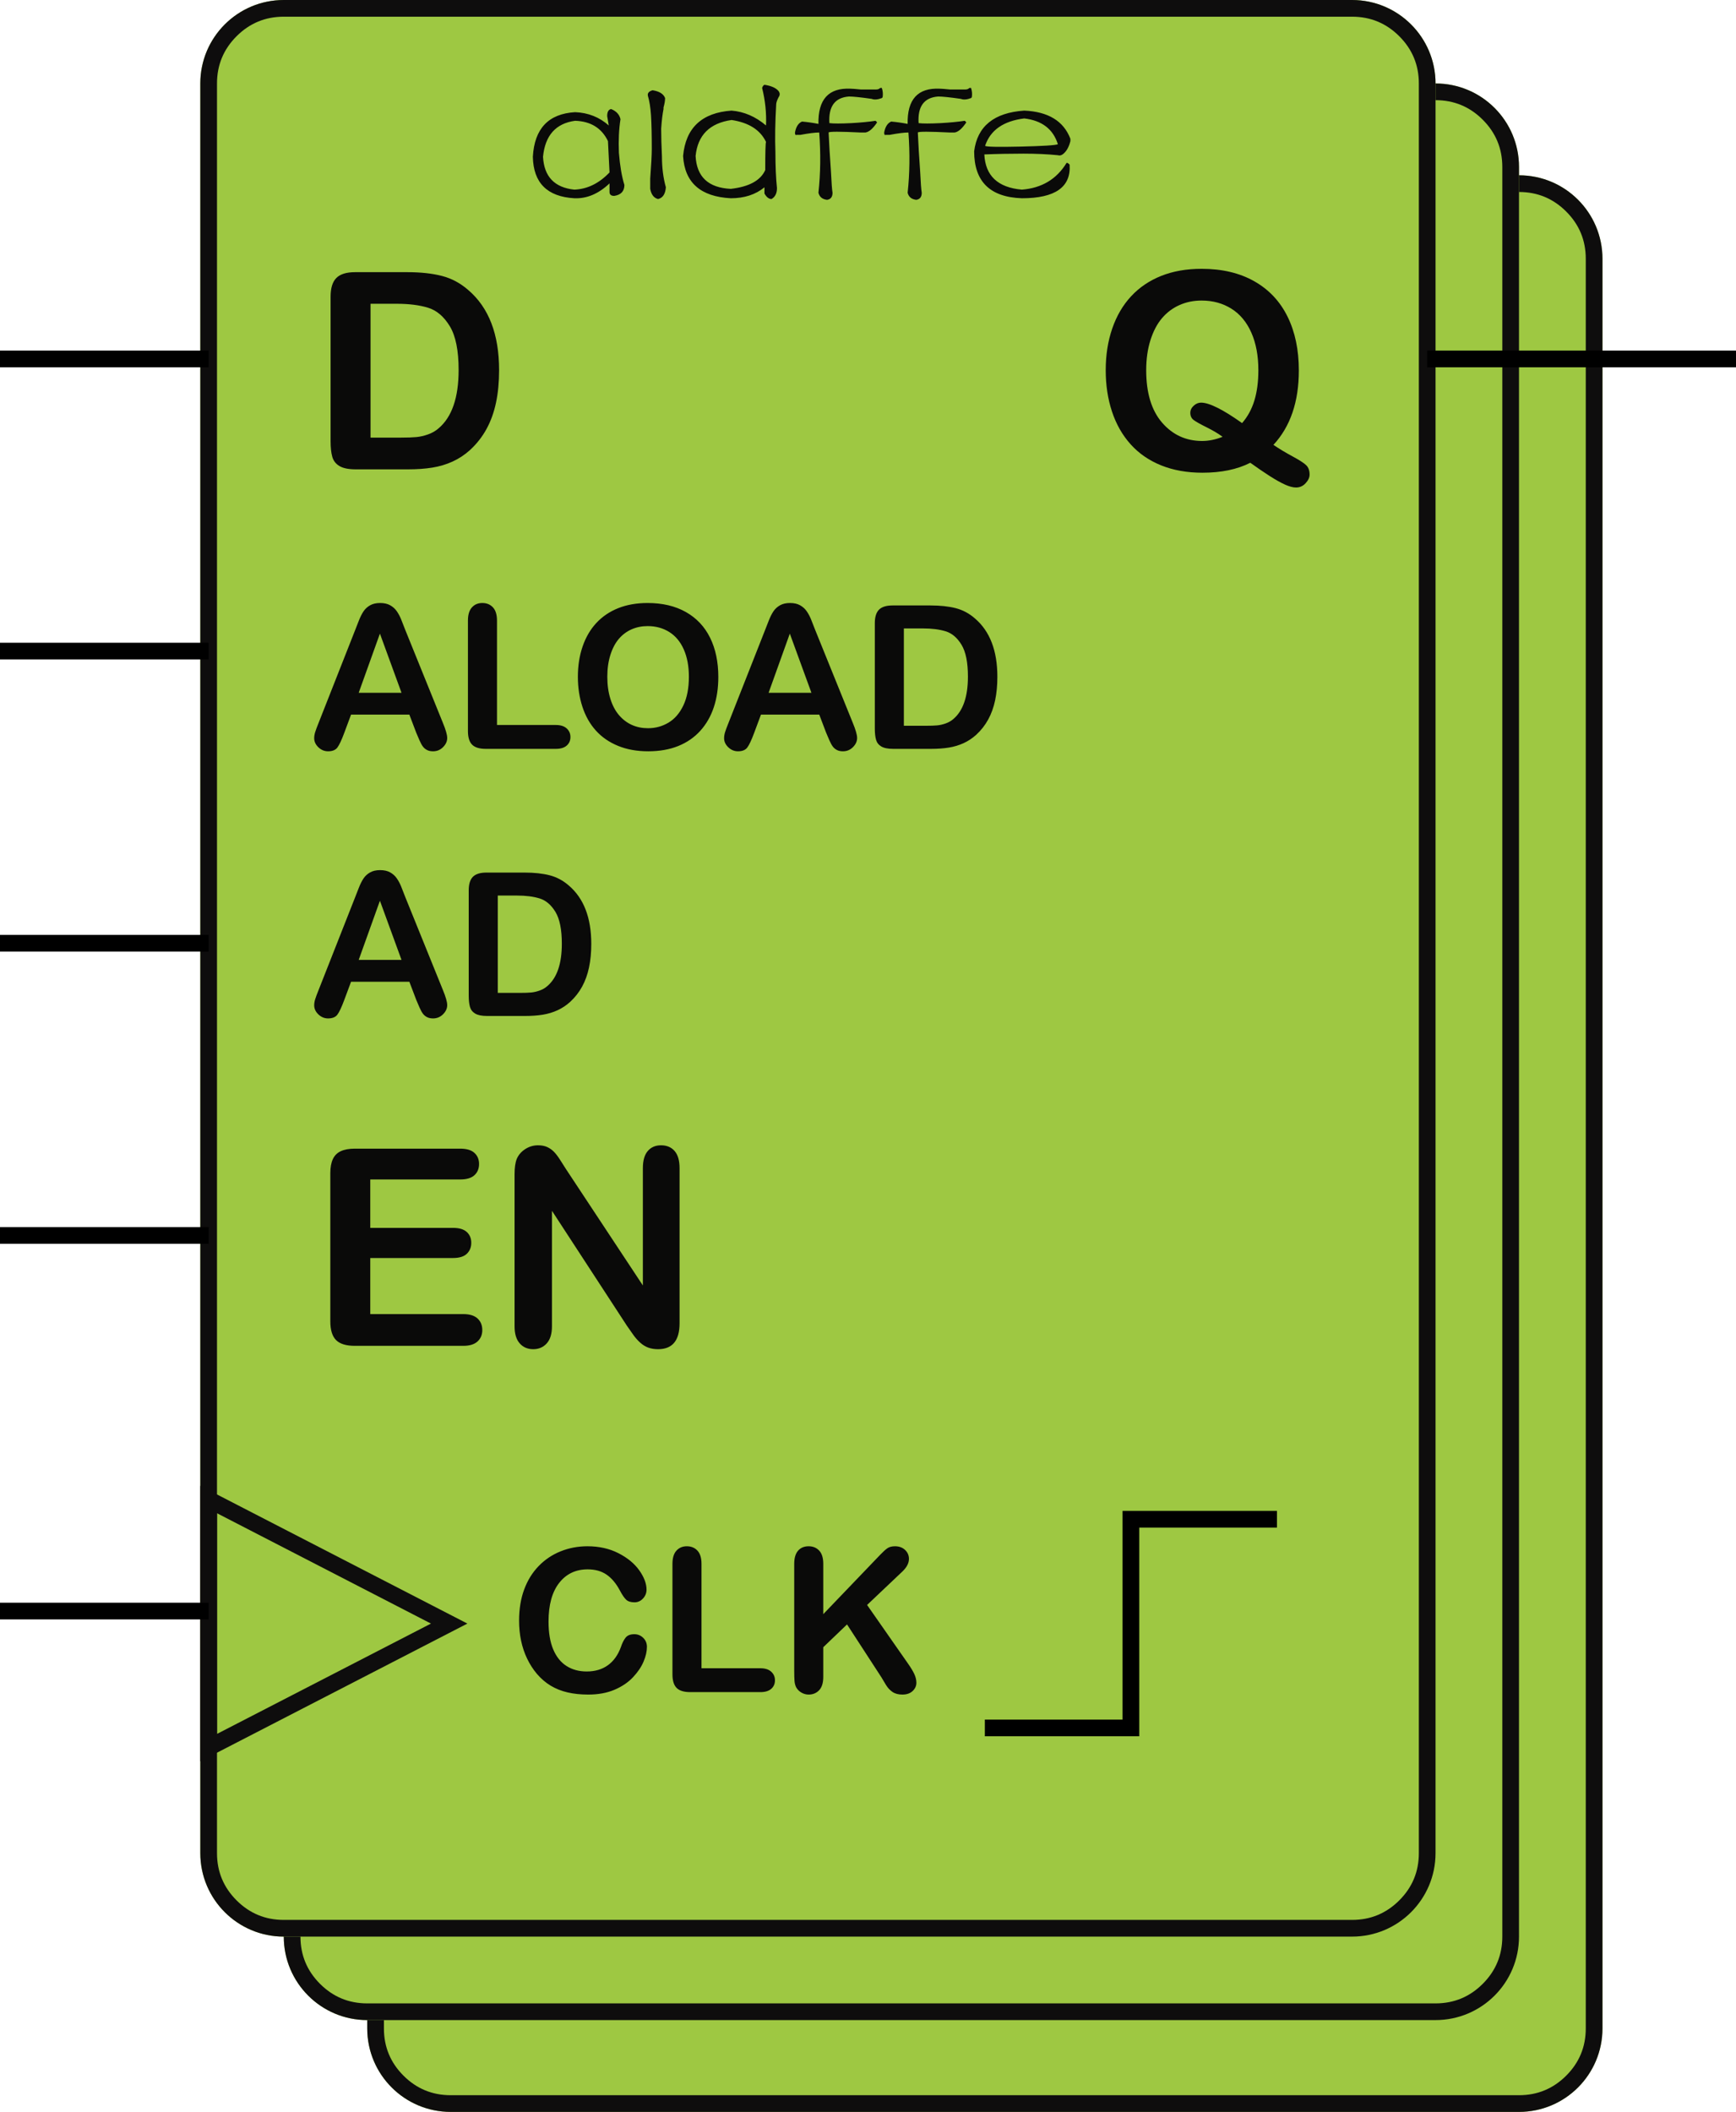
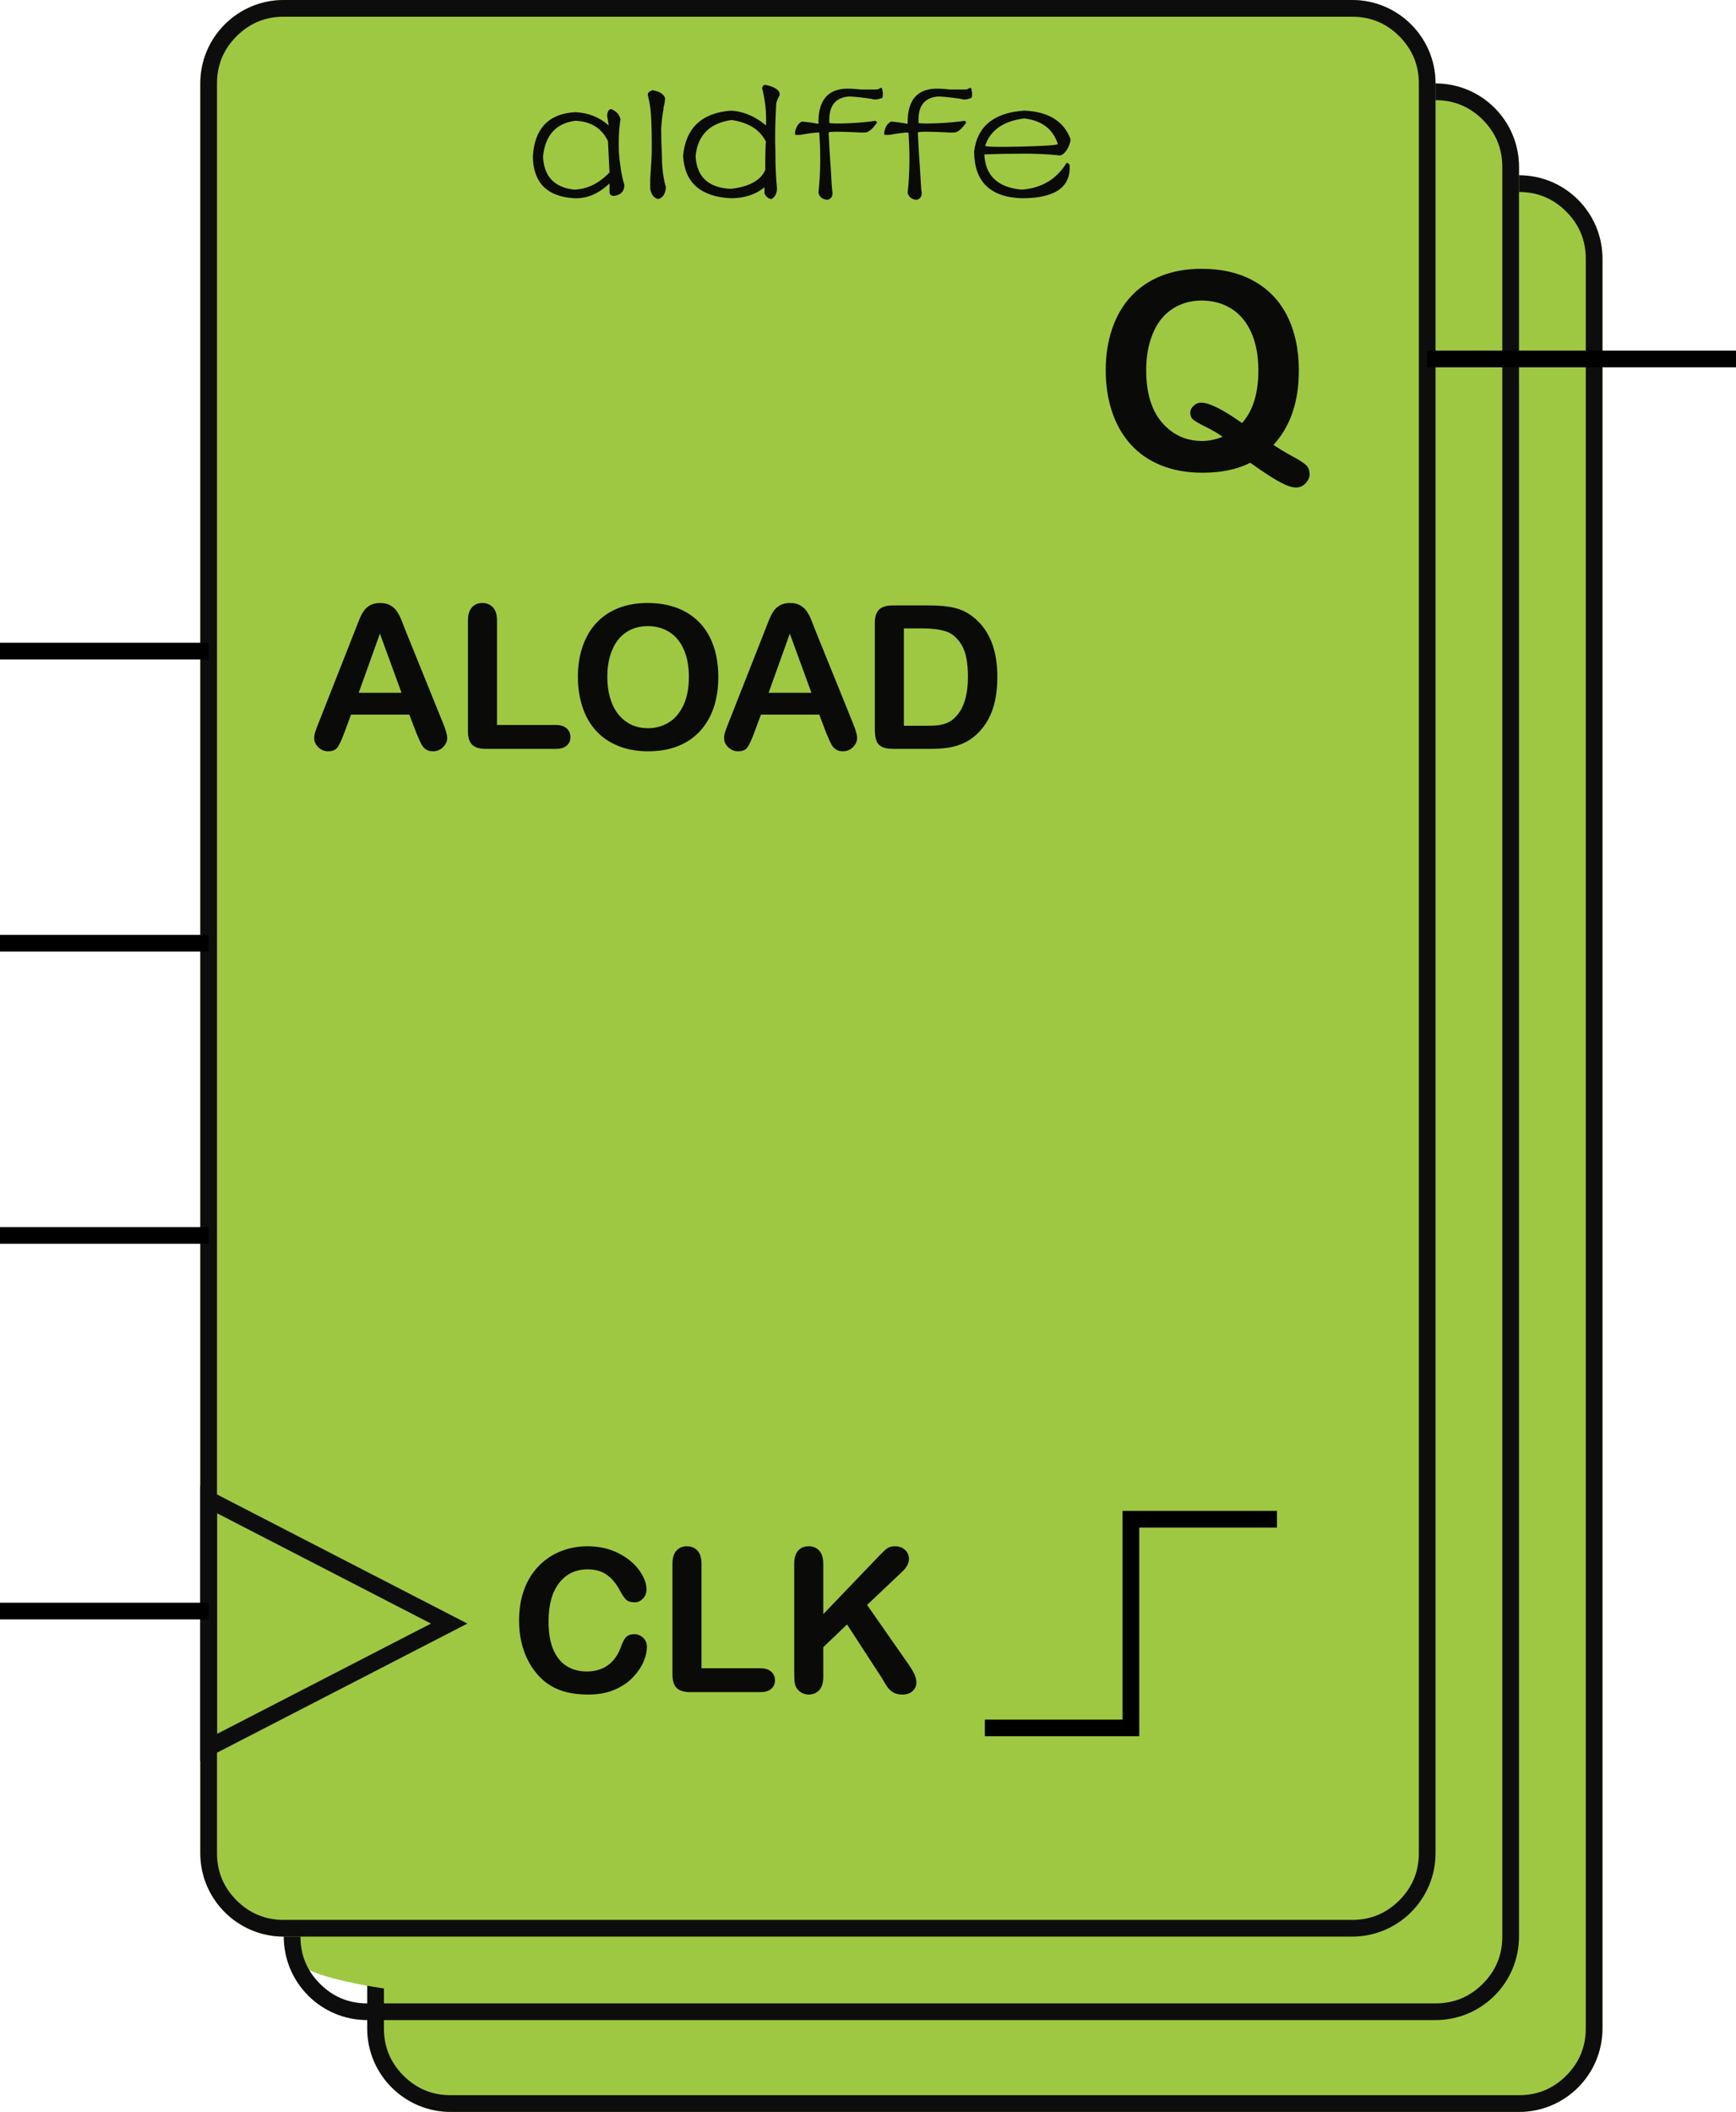
<svg xmlns="http://www.w3.org/2000/svg" width="208" height="253" viewBox="0 0 208 253" fill="none">
  <g transform="translate(1 0)">
    <rect width="206" height="253" />
    <g fill="#9EC842" transform="translate(43 21)">
      <path id="adffe" d="M138 0C143.524 0 148 4.476 148 10L148 222C148 227.524 143.524 232 138 232L10 232C4.476 232 0 227.524 0 222L0 10C0 4.476 4.476 0 10 0L138 0Z" />
      <path d="M148 10C148 4.476 143.524 0 138 0L10 0C4.476 0 0 4.476 0 10L0 222C0 227.524 4.476 232 10 232L138 232C143.524 232 148 227.524 148 222L148 10ZM10 2L138 2Q141.314 2 143.657 4.343Q146 6.686 146 10L146 222Q146 225.314 143.657 227.657Q141.314 230 138 230L10 230Q6.686 230 4.343 227.657Q2 225.314 2 222L2 10Q2 6.686 4.343 4.343Q6.686 2 10 2Z" fill="#0E0D0D" fill-rule="evenodd" />
    </g>
    <g fill="#9EC842" transform="translate(33 10)">
-       <path id="adffe" d="M138 0C143.524 0 148 4.476 148 10L148 222C148 227.524 143.524 232 138 232L10 232C4.476 232 0 227.524 0 222L0 10C0 4.476 4.476 0 10 0L138 0Z" />
+       <path id="adffe" d="M138 0C143.524 0 148 4.476 148 10L148 222C148 227.524 143.524 232 138 232C4.476 232 0 227.524 0 222L0 10C0 4.476 4.476 0 10 0L138 0Z" />
      <path d="M148 10C148 4.476 143.524 0 138 0L10 0C4.476 0 0 4.476 0 10L0 222C0 227.524 4.476 232 10 232L138 232C143.524 232 148 227.524 148 222L148 10ZM10 2L138 2Q141.314 2 143.657 4.343Q146 6.686 146 10L146 222Q146 225.314 143.657 227.657Q141.314 230 138 230L10 230Q6.686 230 4.343 227.657Q2 225.314 2 222L2 10Q2 6.686 4.343 4.343Q6.686 2 10 2Z" fill="#0E0D0D" fill-rule="evenodd" />
    </g>
    <g fill="#9EC842" transform="translate(23 0)">
      <path id="adffe" d="M138 0C143.524 0 148 4.476 148 10L148 222C148 227.524 143.524 232 138 232L10 232C4.476 232 0 227.524 0 222L0 10C0 4.476 4.476 0 10 0L138 0Z" />
      <path d="M148 10C148 4.476 143.524 0 138 0L10 0C4.476 0 0 4.476 0 10L0 222C0 227.524 4.476 232 10 232L138 232C143.524 232 148 227.524 148 222L148 10ZM10 2L138 2Q141.314 2 143.657 4.343Q146 6.686 146 10L146 222Q146 225.314 143.657 227.657Q141.314 230 138 230L10 230Q6.686 230 4.343 227.657Q2 225.314 2 222L2 10Q2 6.686 4.343 4.343Q6.686 2 10 2Z" fill="#0E0D0D" fill-rule="evenodd" />
    </g>
    <path id="pos" d="M0 25L17.5 25L17.5 0L35 0" fill="none" stroke-width="2" stroke="#000000" transform="translate(117 182)" />
-     <path d="M5.543 7.605L11.779 7.605Q14.212 7.605 15.952 8.057Q17.692 8.508 19.11 9.749Q22.8 12.907 22.8 19.352Q22.8 21.479 22.43 23.235Q22.059 24.992 21.286 26.402Q20.512 27.811 19.304 28.923Q18.353 29.777 17.225 30.293Q16.097 30.809 14.8 31.018C13.935 31.158 12.96 31.227 11.876 31.227L5.64 31.227C4.77 31.227 4.114 31.096 3.674 30.833Q3.013 30.438 2.812 29.721Q2.61 29.004 2.61 27.86L2.61 10.538Q2.61 8.991 3.303 8.298Q3.996 7.605 5.543 7.605ZM7.396 11.392L7.396 27.425L11.021 27.425Q12.214 27.425 12.891 27.36Q13.567 27.296 14.293 27.038Q15.018 26.78 15.549 26.313Q17.95 24.283 17.95 19.32Q17.95 15.823 16.895 14.083Q15.839 12.343 14.293 11.867Q12.746 11.392 10.554 11.392L7.396 11.392Z" fill="#0A0A09" transform="translate(36 25)" />
    <path d="M21.576 28.295Q22.623 29.004 23.864 29.673Q25.105 30.341 25.507 30.736Q25.91 31.131 25.91 31.856Q25.91 32.372 25.435 32.887Q24.959 33.403 24.283 33.403Q23.735 33.403 22.953 33.048Q22.172 32.694 21.116 32.017Q20.061 31.34 18.804 30.438Q16.468 31.63 13.068 31.63Q10.312 31.63 8.129 30.752Q5.946 29.874 4.463 28.222Q2.981 26.571 2.232 24.299Q1.482 22.027 1.482 19.352Q1.482 16.629 2.264 14.357Q3.045 12.085 4.528 10.49Q6.01 8.895 8.137 8.049Q10.264 7.203 12.971 7.203Q16.645 7.203 19.279 8.693Q21.914 10.184 23.268 12.931Q24.621 15.678 24.621 19.384Q24.621 25.008 21.576 28.295ZM17.821 25.685Q18.82 24.541 19.296 22.977Q19.771 21.415 19.771 19.352Q19.771 16.758 18.933 14.856Q18.095 12.955 16.54 11.98Q14.985 11.005 12.971 11.005Q11.537 11.005 10.321 11.545Q9.104 12.085 8.226 13.116Q7.348 14.148 6.84 15.751Q6.333 17.354 6.333 19.352Q6.333 23.429 8.234 25.628Q10.135 27.828 13.036 27.828Q14.228 27.828 15.485 27.328Q14.727 26.764 13.592 26.2Q12.456 25.636 12.037 25.33Q11.618 25.024 11.618 24.46Q11.618 23.977 12.021 23.606Q12.423 23.235 12.907 23.235Q14.373 23.235 17.821 25.685Z" fill="#0A0A09" transform="translate(130 25)" />
    <path d="M16.512 17.285Q16.512 18.105 16.107 19.061Q15.703 20.016 14.836 20.936Q13.969 21.855 12.621 22.43Q11.273 23.004 9.48 23.004Q8.121 23.004 7.008 22.746Q5.895 22.488 4.986 21.943Q4.078 21.398 3.316 20.508Q2.637 19.699 2.156 18.697Q1.676 17.695 1.436 16.559Q1.195 15.422 1.195 14.145Q1.195 12.07 1.799 10.43Q2.402 8.789 3.527 7.623Q4.652 6.457 6.164 5.848Q7.676 5.238 9.387 5.238Q11.473 5.238 13.102 6.07Q14.73 6.902 15.598 8.127Q16.465 9.352 16.465 10.441Q16.465 11.039 16.043 11.496Q15.621 11.953 15.023 11.953Q14.355 11.953 14.021 11.637Q13.688 11.32 13.277 10.547Q12.598 9.27 11.678 8.637Q10.758 8.004 9.41 8.004Q7.266 8.004 5.994 9.633Q4.723 11.262 4.723 14.262Q4.723 16.266 5.285 17.596Q5.848 18.926 6.879 19.582Q7.91 20.238 9.293 20.238Q10.793 20.238 11.83 19.494Q12.867 18.75 13.395 17.309Q13.617 16.629 13.945 16.201Q14.273 15.773 15 15.773Q15.621 15.773 16.066 16.207Q16.512 16.641 16.512 17.285ZM23.051 7.348L23.051 19.852L30.105 19.852Q30.949 19.852 31.4 20.262Q31.852 20.672 31.852 21.293Q31.852 21.926 31.406 22.318Q30.961 22.711 30.105 22.711L21.703 22.711Q20.566 22.711 20.068 22.207Q19.57 21.703 19.57 20.578L19.57 7.348Q19.57 6.293 20.045 5.766Q20.52 5.238 21.293 5.238Q22.078 5.238 22.564 5.76Q23.051 6.281 23.051 7.348ZM37.641 7.348L37.641 13.371L44.473 6.246Q44.965 5.73 45.31 5.484Q45.656 5.238 46.23 5.238Q46.98 5.238 47.443 5.678Q47.906 6.117 47.906 6.75Q47.906 7.512 47.121 8.262L42.891 12.27L47.766 19.254Q48.281 19.98 48.539 20.525Q48.797 21.07 48.797 21.586Q48.797 22.16 48.346 22.582Q47.895 23.004 47.121 23.004Q46.395 23.004 45.938 22.693Q45.48 22.383 45.164 21.867Q44.848 21.352 44.602 20.93L40.488 14.602L37.641 17.332L37.641 20.883Q37.641 21.961 37.148 22.482Q36.656 23.004 35.883 23.004Q35.438 23.004 35.027 22.77Q34.617 22.535 34.395 22.137Q34.23 21.809 34.195 21.375Q34.16 20.941 34.16 20.121L34.16 7.348Q34.16 6.293 34.623 5.766Q35.086 5.238 35.883 5.238Q36.668 5.238 37.154 5.76Q37.641 6.281 37.641 7.348Z" fill="#0A0A09" transform="translate(60 180)" />
    <path d="M10.031 21L10.031 19.969C8.719 21.219 7.312 21.812 5.812 21.75C2.562 21.562 0.906 19.906 0.844 16.781Q1.125 11.719 5.906 11.438Q8.25 11.531 9.938 13.031Q9.844 12.469 9.75 11.906Q9.75 11.156 10.219 11.062Q11.156 11.438 11.344 12.281Q11.062 14.062 11.156 16.312Q11.344 18.656 11.812 20.156Q11.812 21.281 10.594 21.469Q10.031 21.469 10.031 21ZM10.031 18.656L9.844 14.906Q8.719 12.562 5.906 12.469Q2.438 12.938 2.062 16.781Q2.25 20.344 5.812 20.719Q8.156 20.625 10.031 18.656ZM14.625 9.469Q14.531 9 15.188 8.812Q16.406 9 16.688 9.75Q16.688 10.219 16.5 10.875Q16.5 11.062 16.5 11.062Q16.312 12 16.219 13.406Q16.219 14.812 16.312 16.781Q16.312 18.75 16.781 20.438Q16.688 21.656 15.844 21.844Q15.094 21.656 14.906 20.625Q14.906 20.531 14.906 19.406Q15.094 16.875 15.094 15.844Q15.094 13.312 15 11.812Q14.906 10.406 14.625 9.469ZM28.312 8.531Q28.406 8.25 28.594 8.156Q29.812 8.344 30.281 8.906Q30.562 9.281 30.281 9.656Q30 10.219 30 10.5Q29.812 13.781 29.906 16.219Q29.906 18.75 30.094 20.531Q30.094 21.469 29.438 21.844Q28.969 21.844 28.594 21.188Q28.594 20.812 28.594 20.438C27.531 21.312 26.188 21.75 24.562 21.75Q19.125 21.469 18.844 16.688Q19.312 11.625 24.656 11.25Q26.906 11.438 28.781 13.031Q28.875 10.781 28.312 8.531ZM28.688 18.375Q28.688 15.188 28.781 15Q27.75 12.844 24.656 12.375Q20.719 12.938 20.344 16.688Q20.531 20.438 24.562 20.625Q27.844 20.25 28.688 18.375ZM38.906 8.625Q39.188 8.625 40.125 8.719Q41.344 8.719 42 8.719Q42.281 8.719 42.469 8.531Q42.562 8.531 42.656 8.531Q42.844 9.094 42.75 9.656Q42.656 9.75 42.656 9.75Q41.906 10.031 41.438 9.844Q39.469 9.562 38.719 9.562Q36.188 9.75 36.375 12.75Q37.125 12.844 39 12.75Q40.688 12.656 41.906 12.469Q42 12.562 42.094 12.656Q41.344 13.781 40.688 13.875Q40.594 13.875 40.125 13.875Q36.375 13.688 36.281 13.875Q36.375 15.938 36.562 18.562Q36.656 20.531 36.75 21.094C36.75 21.594 36.531 21.875 36.094 21.938C35.531 21.875 35.188 21.594 35.062 21.094Q35.438 17.625 35.156 13.875Q34.406 13.875 32.906 14.156Q32.531 14.156 32.438 14.156Q32.25 14.25 32.25 13.875Q32.438 12.844 33.094 12.562Q34.125 12.656 35.062 12.844Q34.969 8.438 38.906 8.625ZM49.594 8.625Q49.875 8.625 50.812 8.719Q52.031 8.719 52.688 8.719Q52.969 8.719 53.156 8.531Q53.25 8.531 53.344 8.531Q53.531 9.094 53.438 9.656Q53.344 9.75 53.344 9.75Q52.594 10.031 52.125 9.844Q50.156 9.562 49.406 9.562Q46.875 9.75 47.062 12.75Q47.812 12.844 49.688 12.75Q51.375 12.656 52.594 12.469Q52.688 12.562 52.781 12.656Q52.031 13.781 51.375 13.875Q51.281 13.875 50.812 13.875Q47.062 13.688 46.969 13.875Q47.062 15.938 47.25 18.562Q47.344 20.531 47.438 21.094C47.438 21.594 47.219 21.875 46.781 21.938C46.219 21.875 45.875 21.594 45.75 21.094Q46.125 17.625 45.844 13.875Q45.094 13.875 43.594 14.156Q43.219 14.156 43.125 14.156Q42.938 14.25 42.938 13.875Q43.125 12.844 43.781 12.562Q44.812 12.656 45.75 12.844Q45.656 8.438 49.594 8.625ZM53.719 16.125Q54.281 11.625 59.719 11.25Q64.031 11.438 65.25 14.625Q65.25 14.906 65.25 14.906Q64.969 16.031 64.312 16.5Q64.031 16.688 63.75 16.594Q61.875 16.406 59.625 16.406Q57.188 16.406 54.938 16.5Q55.125 20.344 59.438 20.719Q63 20.438 64.781 17.531Q64.875 17.438 65.156 17.719Q65.438 21.75 59.438 21.75C55.625 21.625 53.719 19.75 53.719 16.125ZM63.75 15.281Q62.906 12.562 59.719 12.188Q55.969 12.656 55.031 15.469Q55.219 15.656 59.25 15.562Q63.281 15.469 63.75 15.281Z" fill="#0A0A09" transform="translate(62 2)" />
    <g transform="matrix(0 1 -1 0 55 178)">
      <path id="CK" d="M16.5 0L33 32L0 32L16.5 0Z" />
      <path d="M15.375 2.182L16.5 0L17.625 2.182L33 32L0 32L15.375 2.182ZM3.281 30L16.5 4.364L29.718 30L3.281 30Z" fill="#0E0D0D" fill-rule="evenodd" />
    </g>
-     <path id="D" d="M0 0L23 0" fill="none" stroke-width="2" stroke="#000000" stroke-linecap="square" transform="translate(0 43)" />
    <path id="CLK" d="M0 0L23 0" fill="none" stroke-width="2" stroke="#000000" stroke-linecap="square" transform="translate(0 193)" />
    <path id="Q" d="M0 0L35 0" fill="none" stroke-width="2" stroke="#000000" stroke-linecap="square" transform="translate(171 43)" />
    <path d="M12.867 20.766L12.047 18.609L5.062 18.609L4.242 20.812Q3.762 22.102 3.422 22.553Q3.082 23.004 2.309 23.004Q1.652 23.004 1.148 22.523Q0.645 22.043 0.645 21.434Q0.645 21.082 0.762 20.707Q0.879 20.332 1.148 19.664L5.543 8.508Q5.73 8.027 5.994 7.354Q6.258 6.68 6.557 6.234Q6.855 5.789 7.342 5.514Q7.828 5.238 8.543 5.238Q9.27 5.238 9.756 5.514Q10.242 5.789 10.541 6.223Q10.84 6.656 11.045 7.154Q11.25 7.652 11.566 8.484L16.055 19.57Q16.582 20.836 16.582 21.41Q16.582 22.008 16.084 22.506Q15.586 23.004 14.883 23.004Q14.473 23.004 14.18 22.857Q13.887 22.711 13.688 22.459Q13.488 22.207 13.26 21.686Q13.031 21.164 12.867 20.766ZM5.977 15.996L11.109 15.996L8.52 8.906L5.977 15.996ZM22.547 7.348L22.547 19.852L29.602 19.852Q30.445 19.852 30.896 20.262Q31.348 20.672 31.348 21.293Q31.348 21.926 30.902 22.318Q30.457 22.711 29.602 22.711L21.199 22.711Q20.062 22.711 19.564 22.207Q19.066 21.703 19.066 20.578L19.066 7.348Q19.066 6.293 19.541 5.766Q20.016 5.238 20.789 5.238Q21.574 5.238 22.061 5.76Q22.547 6.281 22.547 7.348ZM40.594 5.238Q43.266 5.238 45.182 6.322Q47.098 7.406 48.082 9.404Q49.066 11.402 49.066 14.098Q49.066 16.09 48.527 17.719Q47.988 19.348 46.91 20.543Q45.832 21.738 44.262 22.371Q42.691 23.004 40.664 23.004Q38.648 23.004 37.055 22.354Q35.461 21.703 34.395 20.52Q33.328 19.336 32.783 17.672Q32.238 16.008 32.238 14.074Q32.238 12.094 32.807 10.441Q33.375 8.789 34.453 7.629Q35.531 6.469 37.078 5.854Q38.625 5.238 40.594 5.238ZM45.539 14.074Q45.539 12.188 44.93 10.805Q44.32 9.422 43.19 8.713Q42.059 8.004 40.594 8.004Q39.551 8.004 38.666 8.396Q37.781 8.789 37.143 9.539Q36.504 10.289 36.135 11.455Q35.766 12.621 35.766 14.074Q35.766 15.539 36.135 16.723Q36.504 17.906 37.178 18.686Q37.852 19.465 38.725 19.852Q39.598 20.238 40.641 20.238Q41.977 20.238 43.096 19.57Q44.215 18.902 44.877 17.508Q45.539 16.113 45.539 14.074ZM61.98 20.766L61.16 18.609L54.176 18.609L53.355 20.812Q52.875 22.102 52.535 22.553Q52.195 23.004 51.422 23.004Q50.766 23.004 50.262 22.523Q49.758 22.043 49.758 21.434Q49.758 21.082 49.875 20.707Q49.992 20.332 50.262 19.664L54.656 8.508Q54.844 8.027 55.107 7.354Q55.371 6.68 55.67 6.234Q55.969 5.789 56.455 5.514Q56.941 5.238 57.656 5.238Q58.383 5.238 58.869 5.514Q59.355 5.789 59.654 6.223Q59.953 6.656 60.158 7.154Q60.363 7.652 60.68 8.484L65.168 19.57Q65.695 20.836 65.695 21.41Q65.695 22.008 65.197 22.506Q64.699 23.004 63.996 23.004Q63.586 23.004 63.293 22.857Q63 22.711 62.801 22.459Q62.602 22.207 62.373 21.686Q62.145 21.164 61.98 20.766ZM55.09 15.996L60.223 15.996L57.633 8.906L55.09 15.996ZM69.949 5.531L74.484 5.531Q76.254 5.531 77.519 5.859Q78.785 6.188 79.816 7.09Q82.5 9.387 82.5 14.074Q82.5 15.621 82.231 16.898Q81.961 18.176 81.398 19.201Q80.836 20.227 79.957 21.035Q79.266 21.656 78.445 22.031Q77.625 22.406 76.682 22.559C76.053 22.66 75.344 22.711 74.555 22.711L70.019 22.711C69.387 22.711 68.91 22.615 68.59 22.424Q68.109 22.137 67.963 21.615Q67.816 21.094 67.816 20.262L67.816 7.664Q67.816 6.539 68.32 6.035Q68.824 5.531 69.949 5.531ZM71.297 8.285L71.297 19.945L73.934 19.945Q74.801 19.945 75.293 19.898Q75.785 19.852 76.312 19.664Q76.84 19.477 77.227 19.137Q78.973 17.66 78.973 14.051Q78.973 11.508 78.205 10.242Q77.438 8.977 76.312 8.631Q75.188 8.285 73.594 8.285L71.297 8.285Z" fill="#0A0A09" transform="translate(36 67)" />
-     <path d="M12.867 20.766L12.047 18.609L5.062 18.609L4.242 20.812Q3.762 22.102 3.422 22.553Q3.082 23.004 2.309 23.004Q1.652 23.004 1.148 22.523Q0.645 22.043 0.645 21.434Q0.645 21.082 0.762 20.707Q0.879 20.332 1.148 19.664L5.543 8.508Q5.73 8.027 5.994 7.354Q6.258 6.68 6.557 6.234Q6.855 5.789 7.342 5.514Q7.828 5.238 8.543 5.238Q9.27 5.238 9.756 5.514Q10.242 5.789 10.541 6.223Q10.84 6.656 11.045 7.154Q11.25 7.652 11.566 8.484L16.055 19.57Q16.582 20.836 16.582 21.41Q16.582 22.008 16.084 22.506Q15.586 23.004 14.883 23.004Q14.473 23.004 14.18 22.857Q13.887 22.711 13.688 22.459Q13.488 22.207 13.26 21.686Q13.031 21.164 12.867 20.766ZM5.977 15.996L11.109 15.996L8.52 8.906L5.977 15.996ZM21.293 5.531L25.828 5.531Q27.598 5.531 28.863 5.859Q30.129 6.188 31.16 7.09Q33.844 9.387 33.844 14.074Q33.844 15.621 33.574 16.898Q33.305 18.176 32.742 19.201Q32.18 20.227 31.301 21.035Q30.609 21.656 29.789 22.031Q28.969 22.406 28.025 22.559C27.396 22.66 26.688 22.711 25.898 22.711L21.363 22.711C20.73 22.711 20.254 22.615 19.934 22.424Q19.453 22.137 19.307 21.615Q19.16 21.094 19.16 20.262L19.16 7.664Q19.16 6.539 19.664 6.035Q20.168 5.531 21.293 5.531ZM22.641 8.285L22.641 19.945L25.277 19.945Q26.145 19.945 26.637 19.898Q27.129 19.852 27.656 19.664Q28.184 19.477 28.57 19.137Q30.316 17.66 30.316 14.051Q30.316 11.508 29.549 10.242Q28.781 8.977 27.656 8.631Q26.531 8.285 24.938 8.285L22.641 8.285Z" fill="#0A0A09" transform="translate(36 99)" />
    <path id="AD" d="M0 0L23 0" fill="none" stroke-width="2" stroke="#000000" stroke-linecap="square" transform="translate(0 113)" />
-     <path d="M18.144 11.295L7.364 11.295L7.364 17.096L17.29 17.096Q18.385 17.096 18.925 17.588Q19.465 18.079 19.465 18.885Q19.465 19.69 18.933 20.198Q18.401 20.706 17.29 20.706L7.364 20.706L7.364 27.425L18.514 27.425Q19.642 27.425 20.214 27.948Q20.786 28.472 20.786 29.342Q20.786 30.18 20.214 30.704Q19.642 31.227 18.514 31.227L5.511 31.227Q3.948 31.227 3.263 30.535Q2.578 29.842 2.578 28.295L2.578 10.538Q2.578 9.507 2.884 8.854Q3.19 8.202 3.843 7.904Q4.496 7.605 5.511 7.605L18.144 7.605Q19.288 7.605 19.843 8.113Q20.399 8.621 20.399 9.442Q20.399 10.28 19.843 10.788Q19.288 11.295 18.144 11.295ZM30.825 10.071L40.025 23.993L40.025 9.942Q40.025 8.572 40.614 7.887Q41.202 7.203 42.201 7.203Q43.232 7.203 43.828 7.887Q44.424 8.572 44.424 9.942L44.424 28.52Q44.424 31.63 41.846 31.63Q41.202 31.63 40.686 31.445Q40.17 31.26 39.719 30.857Q39.268 30.454 38.881 29.914Q38.495 29.375 38.108 28.811L29.133 15.05L29.133 28.891Q29.133 30.245 28.504 30.938Q27.876 31.63 26.893 31.63Q25.878 31.63 25.266 30.929Q24.653 30.229 24.653 28.891L24.653 10.667Q24.653 9.507 24.911 8.846Q25.217 8.121 25.926 7.662Q26.635 7.203 27.457 7.203Q28.102 7.203 28.561 7.412Q29.02 7.622 29.366 7.976Q29.713 8.331 30.075 8.895Q30.438 9.459 30.825 10.071Z" fill="#0A0A09" transform="translate(36 130)" />
    <path id="EN" d="M0 0L23 0" fill="none" stroke-width="2" stroke="#000000" stroke-linecap="square" transform="translate(0 148)" />
    <path id="ALOAD" d="M0 0L23 0" fill="none" stroke-width="2" stroke="#000000" stroke-linecap="square" transform="translate(0 78)" />
  </g>
</svg>